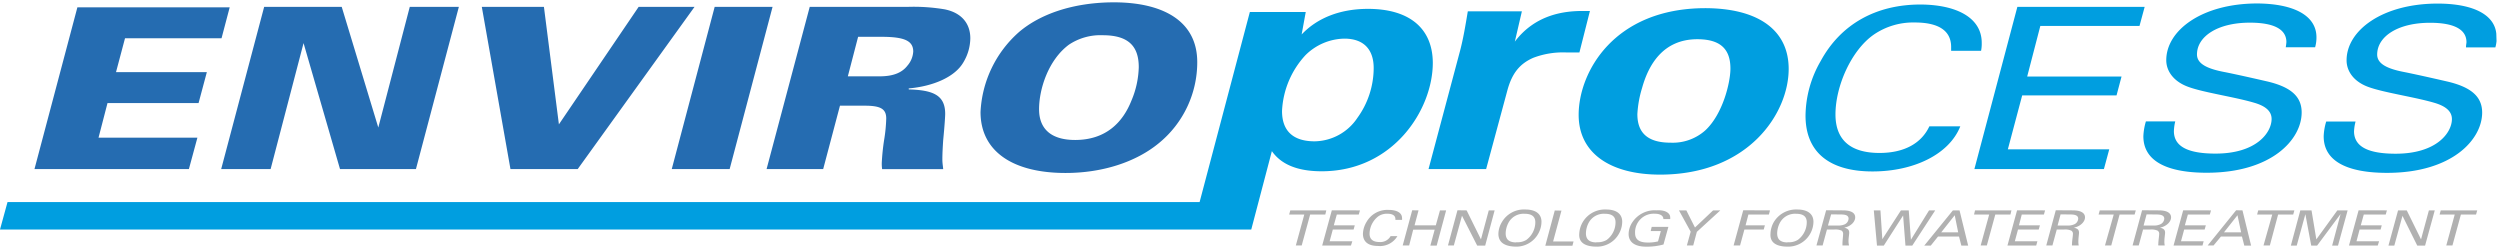
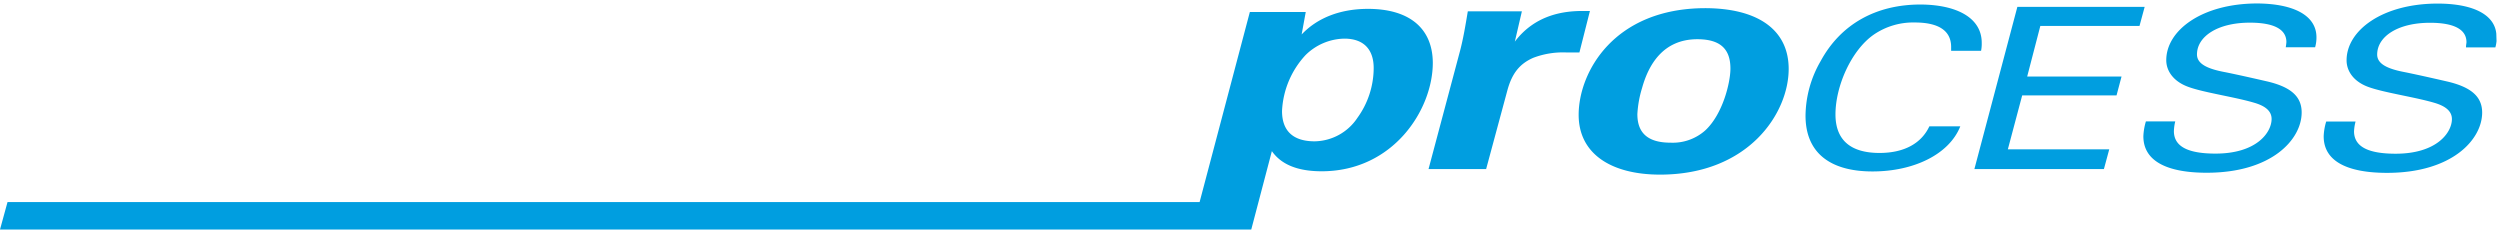
<svg xmlns="http://www.w3.org/2000/svg" id="Ebene_1" data-name="Ebene 1" viewBox="0 0 425.79 42">
  <defs>
    <style>.cls-1{fill:#256cb1}.cls-2{fill:#009ee0}</style>
  </defs>
  <g id="Ebene_1-2" data-name="Ebene_1">
-     <path class="cls-1" d="m39.12 1.25-1.39 5.27H21.29l-1.53 5.76h15.47l-1.41 5.27H18.31l-1.53 5.9h16.84l-1.45 5.35H5.87l7.31-27.55h25.94zM58.2 1.17l6.23 20.55 5.36-20.55h8.36L70.84 28.8H57.91L51.7 7.34 46.09 28.8h-8.42l7.32-27.63H58.2zM92.64 1.17l2.55 20.01 13.58-20.01h9.52L98.39 28.8H86.94L82.06 1.17h10.58zM131.58 1.17l-7.31 27.63h-9.86l7.31-27.63h9.86zM150.15 6.27h-4L144.4 13h5.44c2.35 0 3.8-.65 4.7-1.81a4 4 0 0 0 1-2.44c-.03-1.75-1.39-2.48-5.39-2.48Zm4.45-5.1a31.91 31.91 0 0 1 6.29.42c2.84.57 4.37 2.38 4.37 4.93a8.12 8.12 0 0 1-1.16 4.06c-1.48 2.6-5.3 4.13-9.33 4.48v.17c4.2.11 6.21 1 6.21 4.16 0 .34-.08 1.84-.34 4.48-.08 1.22-.14 2.33-.14 3.29 0 .65.11 1.19.14 1.64h-10.4a6.58 6.58 0 0 1-.06-1.07 37.2 37.2 0 0 1 .4-3.89 26.43 26.43 0 0 0 .36-3.65c0-1.68-1-2.19-3.71-2.19h-4.17l-2.86 10.8h-9.64l7.35-27.63ZM190.12.4h-.82c-6.66.09-12.16 2-15.76 5.07A19.37 19.37 0 0 0 167 19.08c0 6.66 5.44 10.38 14.48 10.38 6.27 0 12-1.85 15.93-5.11a17.79 17.79 0 0 0 6.5-13.8C203.9 3.74 198.34.51 190.12.4Zm-7 23.44c-4.05 0-6.15-1.84-6.15-5.24s1.56-8.39 5.1-11a9.66 9.66 0 0 1 5.75-1.6c4.51 0 6.13 2 6.13 5.44a15.48 15.48 0 0 1-1.25 5.7c-1.47 3.7-4.34 6.7-9.61 6.7Z" />
    <path class="cls-2" d="M270.79 1.87 269 8.93h-2.32a14.24 14.24 0 0 0-5.5.9c-2.33 1-3.66 2.64-4.45 5.56l-3.62 13.41h-9.81l5.38-20.18c.51-1.93.91-4.25 1.31-6.69h9.21L258 7.09c3.57-4.73 8.62-5.22 11.54-5.22ZM284.51 24.3a8.32 8.32 0 0 0 5.9-2.07c3-2.75 4.31-8.17 4.31-10.55 0-3.34-1.73-5-5.64-5-5.9 0-8.34 4.45-9.41 8.31a18.43 18.43 0 0 0-.8 4.45c0 2.84 1.39 4.86 5.64 4.86Zm20.13-12.56c0 7.54-6.83 18-21.91 18-8.28 0-13.86-3.52-13.86-10.18 0-7.26 6-18.17 21.6-18.17 8.93.03 14.17 3.69 14.17 10.35ZM337.52 7.29a6.15 6.15 0 0 1-.11 1.36h-5.1V8c0-2.95-2.41-4.17-6.18-4.17a11.86 11.86 0 0 0-7 2.07c-3.82 2.66-6.52 8.76-6.52 13.58 0 4.36 2.55 6.57 7.51 6.57 4.09 0 7.09-1.56 8.48-4.53h5.27c-1.92 4.82-8 7.68-14.94 7.68-7.45 0-11.42-3.35-11.42-9.5a18.87 18.87 0 0 1 2.58-9.3c3.43-6.32 9.47-9.63 17-9.63 6.12.03 10.43 2.23 10.43 6.52ZM365.27 1.17l-.88 3.25H347.5l-2.24 8.62h16.07l-.85 3.21h-16.07l-2.44 9.18h17.27l-.91 3.37h-22.06l7.32-27.63h21.68zM394.53 6.35a5.9 5.9 0 0 1-.23 1.7h-5a8.77 8.77 0 0 0 .11-.88c0-2.12-2-3.31-6.23-3.31-5.53 0-9 2.38-9 5.41 0 1.59 1.73 2.44 4.68 3 .59.11 3.17.65 7.2 1.58s5.95 2.53 5.95 5.3c0 4.6-5.1 10.27-16.16 10.27-6.69 0-10.8-1.93-10.8-6.21a10.15 10.15 0 0 1 .43-2.53h5a7.82 7.82 0 0 0-.23 1.65c0 2.61 2.36 3.83 7.09 3.83 7 0 9.55-3.6 9.55-5.9 0-1.42-1.19-2.24-2.92-2.75-3.34-1-8.76-1.76-11.36-2.75-2.36-.88-3.66-2.61-3.66-4.51 0-5.1 6.12-9.66 15.5-9.66 6.22.04 10.08 2.05 10.08 5.76ZM425.2 7a6.16 6.16 0 0 1-.2 1.07h-5c0-.42.08-.71.08-.88 0-2.12-2-3.31-6.21-3.31-5.55 0-9 2.38-9 5.41 0 1.59 1.73 2.44 4.71 3 .56.11 3.14.65 7.17 1.58s6 2.53 6 5.3c0 4.6-5.13 10.27-16.19 10.27-6.69 0-10.8-1.93-10.8-6.21a9.7 9.7 0 0 1 .43-2.53h5a8.07 8.07 0 0 0-.26 1.65c0 2.61 2.36 3.83 7.09 3.83 7 0 9.58-3.6 9.58-5.9 0-1.42-1.22-2.24-2.92-2.75-3.34-1-8.76-1.76-11.39-2.75-2.36-.88-3.63-2.61-3.63-4.51 0-5.1 6.12-9.66 15.5-9.66 5.87 0 9.67 1.78 10 5.13ZM231.19 20.07a8.91 8.91 0 0 1-7.28 4c-3.66 0-5.56-1.76-5.56-5.16a15 15 0 0 1 4-9.52 9.62 9.62 0 0 1 6.61-2.81c3.45 0 5 2 5 5a14.51 14.51 0 0 1-2.77 8.49ZM233 1.51c-4.82 0-8.68 1.58-11.31 4.36l.7-3.83h-9.52l-8.56 32.38H1.28L0 39.09h213.11l3.51-13.35c1.59 2.27 4.37 3.43 8.48 3.43 12.19 0 18.93-10.49 18.93-18.48-.03-5.84-3.96-9.18-11.03-9.18Z" />
-     <path d="m225.89 35.83-.17.71h-2.58l-1.44 5.27h-1l1.44-5.27h-2.58l.2-.71Zm5.73 0-.2.71h-3.74l-.51 1.84h3.57l-.2.71H227l-.54 2h3.86l-.23.73h-4.9l1.64-6Zm7.17 1.31a1.2 1.2 0 0 1 0 .31h-1.13v-.14c0-.63-.54-.91-1.39-.91a2.56 2.56 0 0 0-1.53.45 3.81 3.81 0 0 0-1.48 2.95c0 .94.57 1.42 1.68 1.42a2 2 0 0 0 1.9-1H238a3.45 3.45 0 0 1-3.32 1.67c-1.67 0-2.55-.74-2.55-2.07a4.15 4.15 0 0 1 .6-2 4.08 4.08 0 0 1 3.77-2.07c1.33 0 2.29.45 2.29 1.39Zm2.81-1.31-.68 2.55h3.62l.71-2.55h1.05l-1.61 6h-1.08l.74-2.72h-3.66l-.69 2.7h-1.1l1.62-6Zm8.19 0 2.44 4.94 1.33-4.94h1l-1.61 6h-1.36L249 36.74l-1.39 5.07h-1l1.62-6ZM258 42a4.28 4.28 0 0 0 4-2.22 4.23 4.23 0 0 0 .54-2c0-1.36-1-2.1-2.77-2.1a4.34 4.34 0 0 0-4 2.19 4 4 0 0 0-.57 2c.03 1.35.97 2.06 2.8 2.13Zm.29-.71c-1.28 0-1.85-.51-1.85-1.56a4 4 0 0 1 .43-1.7 2.91 2.91 0 0 1 2.81-1.62c1.21 0 1.81.48 1.81 1.45a3.76 3.76 0 0 1-1.53 3 2.83 2.83 0 0 1-1.72.39Zm13.4.71h.06a4.27 4.27 0 0 0 4-2.22 4.23 4.23 0 0 0 .54-2c0-1.36-1-2.1-2.75-2.1a4.39 4.39 0 0 0-4 2.19 4.32 4.32 0 0 0-.57 2c-.08 1.35.86 2.06 2.67 2.13Zm.26-.71c-1.25 0-1.84-.51-1.84-1.56a4 4 0 0 1 .42-1.7 2.92 2.92 0 0 1 2.81-1.62c1.22 0 1.81.48 1.81 1.45a3.74 3.74 0 0 1-1.5 3 3 3 0 0 1-1.75.39Zm32.29.71h.08a4.3 4.3 0 0 0 4-2.22 4.23 4.23 0 0 0 .54-2c0-1.36-1-2.1-2.78-2.1a4.42 4.42 0 0 0-4 2.19 4.27 4.27 0 0 0-.54 2c-.08 1.35.86 2.06 2.65 2.13Zm.25-.71c-1.25 0-1.81-.51-1.81-1.56a4 4 0 0 1 .42-1.7 2.92 2.92 0 0 1 2.81-1.62c1.22 0 1.81.48 1.81 1.45a3.76 3.76 0 0 1-1.53 3 2.86 2.86 0 0 1-1.75.39Zm-38.55-5.42-1.42 5.25H268l-.19.73h-4.62l1.61-6ZM284.46 37a1.12 1.12 0 0 1 0 .31h-1.16c0-.57-.54-.91-1.48-.91a3.17 3.17 0 0 0-3.34 3.29c0 1.36 1.07 1.62 2.24 1.62a6.87 6.87 0 0 0 1.67-.2l.48-1.76h-1.73l.17-.71h2.84l-.83 3a10.75 10.75 0 0 1-2.94.37c-3 0-3-1.79-3-2.19a3.72 3.72 0 0 1 .66-2 4.57 4.57 0 0 1 4.11-2c1.6-.1 2.31.55 2.31 1.18Zm2.75-1.17 1.47 2.92 3.09-2.92H293l-4 3.66-.62 2.32h-1.08l.65-2.35-2-3.63Zm14.25 0-.19.71h-3.49l-.48 1.84h3.29l-.2.71h-3.29l-.74 2.72h-1.1l1.64-6Zm10.41.68-.54 1.9h1.73a2.61 2.61 0 0 0 1.05-.17 1.12 1.12 0 0 0 .73-1c0-.48-.39-.71-1.27-.71Zm2-.68c1.9 0 2.1.77 2.1 1.19 0 .71-.68 1.51-1.87 1.76.65.14.85.4.85.85 0 .28-.12.94-.12 1.42a3.29 3.29 0 0 0 .09.76h-1.12v-.31c0-.48.11-1.3.11-1.61a.69.69 0 0 0-.23-.6 2.62 2.62 0 0 0-1.25-.2h-1.27l-.74 2.72h-1.05l1.65-6Zm6.4 0 .32 4.91 3.17-4.91h1.33l.37 5 3.09-5h1.05l-3.91 6h-1.16l-.4-5.13-3.29 5.13h-1.16l-.54-6Zm12.65.83-2.3 2.91h2.89Zm.82-.83 1.47 6h-1.16l-.4-1.55h-3.57l-1.24 1.55h-1.11l4.88-6Zm8.84 0-.17.71h-2.58l-1.44 5.27h-1.05l1.45-5.27h-2.58l.17-.71Zm5.73 0-.2.71h-3.77l-.48 1.84h3.57l-.2.71h-3.53l-.54 2H347l-.2.73h-4.9l1.64-6Zm2.64.68-.51 1.9h1.7a2.47 2.47 0 0 0 1.05-.17 1.11 1.11 0 0 0 .76-1c0-.48-.42-.71-1.28-.71Zm2.07-.68c1.87 0 2.09.77 2.09 1.19 0 .71-.71 1.51-1.9 1.76.68.14.88.4.88.85 0 .28-.11.94-.11 1.42a3.25 3.25 0 0 0 .06.76h-1.14a.9.9 0 0 1 0-.31c0-.48.15-1.3.15-1.61a.63.63 0 0 0-.26-.6 2.57 2.57 0 0 0-1.25-.2h-1.24l-.74 2.72h-1.05l1.62-6Zm10.74 0-.2.71H361l-1.42 5.27h-1.07l1.49-5.27h-2.58l.2-.71Zm1.84.68-.51 1.9h1.7a2.42 2.42 0 0 0 1.05-.17 1.12 1.12 0 0 0 .77-1c0-.48-.43-.71-1.28-.71Zm2.07-.68c1.87 0 2.1.77 2.1 1.19 0 .71-.71 1.51-1.9 1.76.68.14.88.4.88.85 0 .28-.12.94-.12 1.42a3.25 3.25 0 0 0 .06.76h-1.09a.9.9 0 0 1 0-.31c0-.48.14-1.3.14-1.61a.63.63 0 0 0-.25-.6 2.57 2.57 0 0 0-1.25-.2H365l-.74 2.72h-1.05l1.62-6Zm8.9 0-.2.71h-3.74l-.51 1.84h3.57l-.2.71H372l-.54 2h3.86l-.2.73h-4.93l1.64-6Zm4.51.83-2.3 2.91h2.92Zm.85-.83 1.47 6h-1.16l-.4-1.55h-3.57L377 41.81h-1l4.85-6Zm8.84 0-.2.71H388l-1.41 5.27h-1.08l1.49-5.27h-2.58l.19-.71Zm2.92 0 .82 4.94 3.58-4.94h1.75l-1.64 6h-1l1.44-5.38-4 5.38h-1l-1-5.35-1.47 5.35h-1l1.61-6Zm12.84 0-.2.71h-3.74l-.51 1.84h3.57l-.19.71h-3.58l-.53 2h3.85l-.23.73h-4.9l1.64-6Zm3.38 0 2.43 4.94 1.34-4.94h1l-1.65 6h-1.33l-2.52-5.07-1.39 5.07h-1l1.64-6Zm12 0-.2.71h-2.58l-1.44 5.27h-1.05l1.44-5.27h-2.58l.2-.71Z" style="fill:#b1b1b1" />
  </g>
</svg>